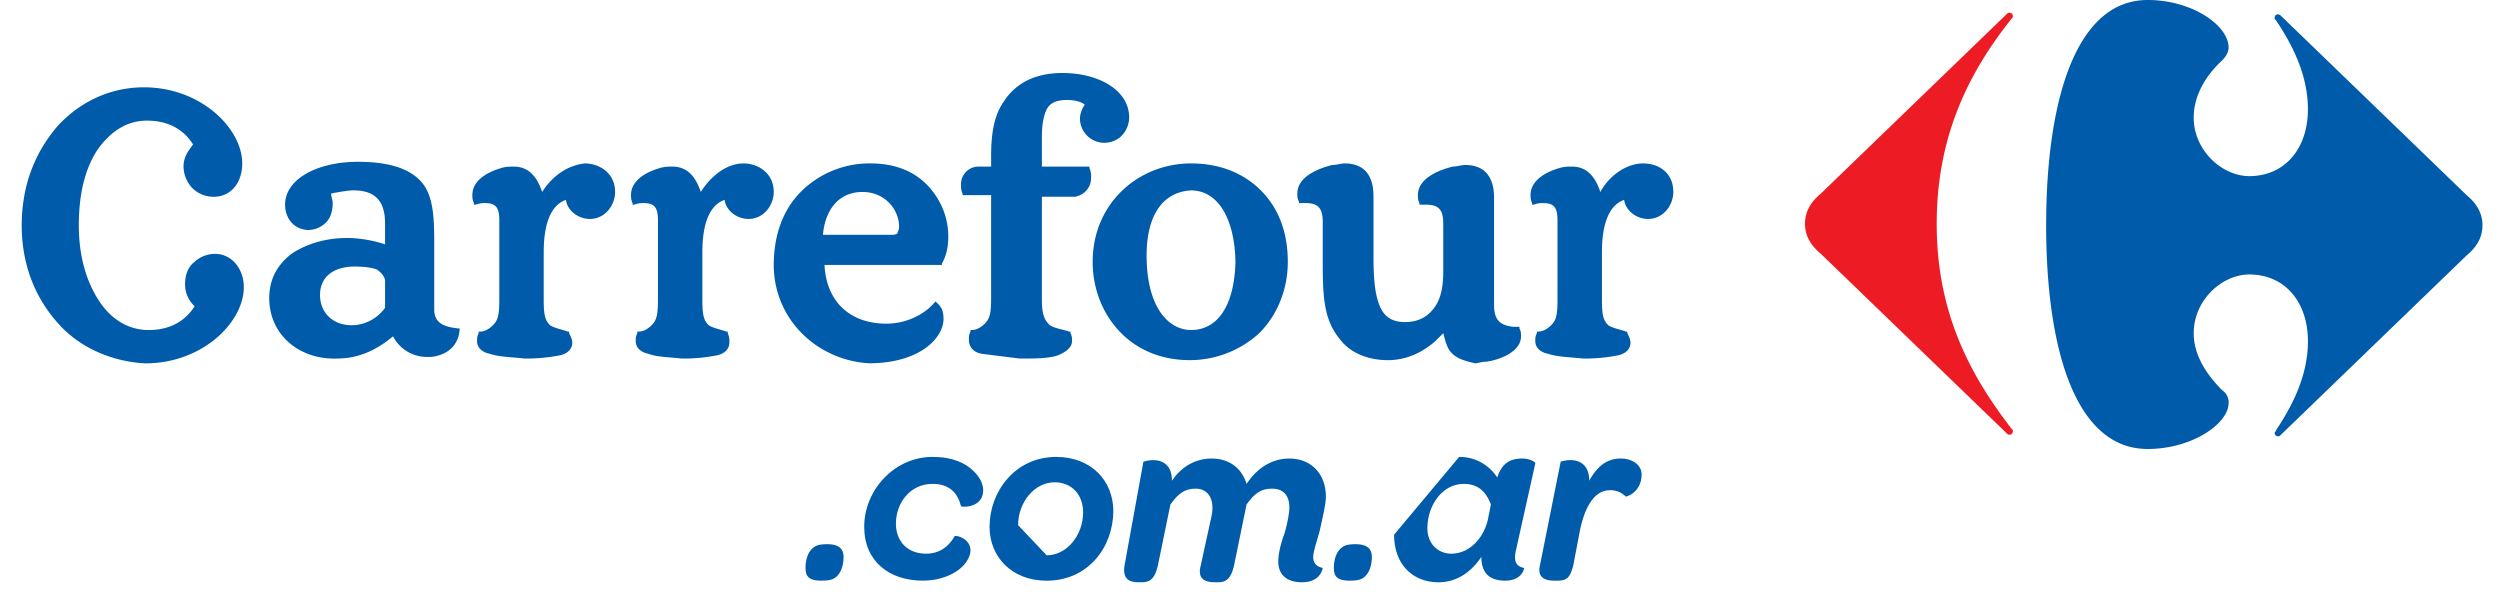
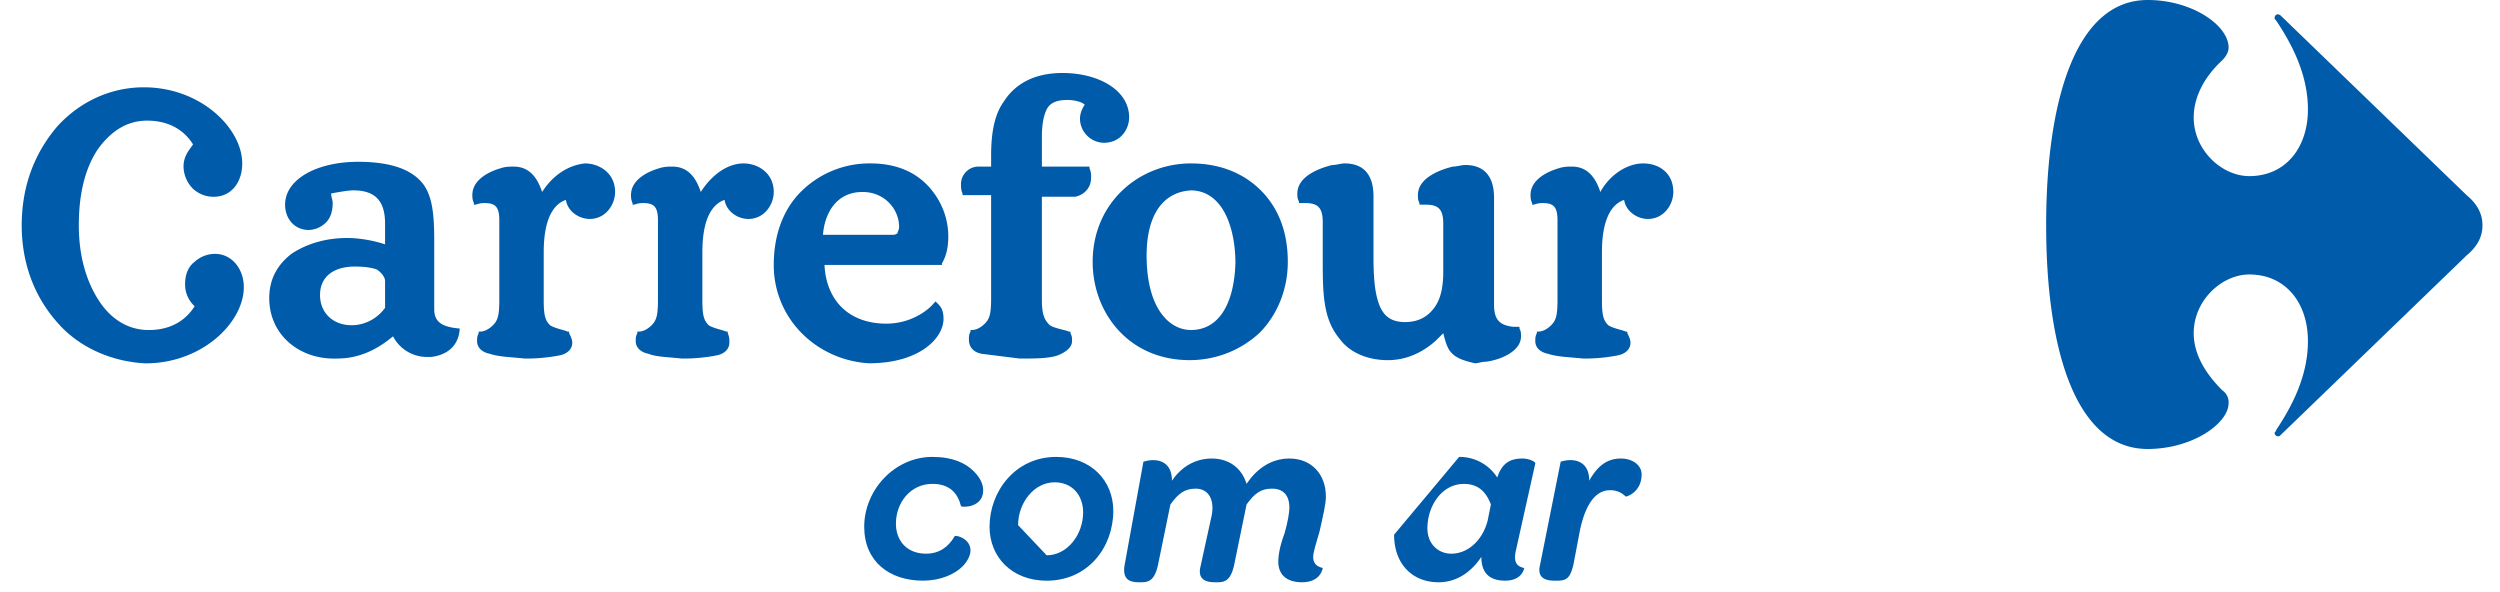
<svg xmlns="http://www.w3.org/2000/svg" width="76" height="18" viewBox="0 0 76 18">
  <g>
    <g>
      <g>
-         <path fill="#ed1c24" d="M60.998.434c.048-.048.048-.048.096-.048s.097.048.097.096c0 .049 0 .049-.049.097-1.302 1.64-2.266 3.569-2.266 6.222 0 2.652.964 4.533 2.266 6.221.049.048.049.048.049.097a.104.104 0 0 1-.097.096c-.048 0-.048 0-.096-.048l-5.643-5.45c-.29-.241-.483-.53-.483-.916s.193-.676.483-.917l5.643-5.45" />
-       </g>
+         </g>
      <g>
        <path fill="#005baa" d="M65.29 0c-2.218 0-3.087 3.135-3.087 6.849 0 3.714.869 6.8 3.087 6.8 1.35 0 2.46-.771 2.46-1.398a.439.439 0 0 0-.193-.386c-.627-.627-.868-1.206-.868-1.737 0-1.012.868-1.784 1.688-1.784 1.11 0 1.784.868 1.784 2.026 0 1.06-.482 1.977-.964 2.7 0 .049-.048.049-.048.097s.048.096.096.096.048 0 .097-.048l5.643-5.45c.289-.241.482-.53.482-.916s-.193-.675-.482-.917L69.342.482c-.049-.048-.097-.048-.097-.048a.104.104 0 0 0-.096.097c0 .048 0 .048.048.096.482.723.964 1.64.964 2.7 0 1.158-.675 2.027-1.784 2.027-.82 0-1.688-.772-1.688-1.785 0-.53.241-1.157.868-1.736.096-.097.193-.241.193-.386C67.75.772 66.64 0 65.29 0" />
      </g>
      <g>
        <path fill="#005baa" d="M1.819 9.887C1.143 9.164.66 8.151.66 6.85c0-1.254.434-2.267 1.11-3.039.675-.723 1.591-1.157 2.604-1.157 1.736 0 2.99 1.254 2.99 2.315 0 .579-.337 1.013-.868 1.013a.917.917 0 0 1-.627-.242.977.977 0 0 1-.29-.675c0-.337.194-.53.29-.675-.241-.386-.675-.723-1.399-.723-.627 0-1.109.337-1.495.868-.386.578-.579 1.35-.579 2.315 0 .964.242 1.736.627 2.315.386.579.917.868 1.496.868.723 0 1.157-.338 1.398-.724a.888.888 0 0 1-.29-.675c0-.29.097-.53.29-.675a.917.917 0 0 1 .627-.241c.483 0 .868.434.868 1.013 0 1.06-1.254 2.315-2.99 2.315-.964-.048-1.93-.434-2.604-1.158zm25.32-2.749c.097 0 .145-.048.145-.048 0-.048.049-.097.049-.193 0-.53-.434-1.061-1.11-1.061-.82 0-1.157.675-1.205 1.302zm-16.35.965c-.626 0-1.06.29-1.06.868 0 .53.385.916.964.916.386 0 .772-.193 1.013-.53v-.82c0-.097-.097-.241-.241-.338-.097-.048-.338-.096-.675-.096zm24.068-.338c0 1.592.675 2.267 1.35 2.267.772 0 1.302-.675 1.35-2.026 0-.675-.144-1.254-.385-1.64-.241-.385-.579-.578-.965-.578-.868.048-1.35.771-1.35 1.977zm-19.968 2.99c-.241-.048-.386-.192-.386-.385 0-.097 0-.145.049-.242v-.048h.048c.096 0 .24-.048.386-.193.144-.144.193-.29.193-.771V6.704c0-.386-.097-.53-.435-.53-.096 0-.144 0-.289.048h-.048v-.048c-.048-.097-.048-.193-.048-.242 0-.482.53-.723.868-.82.144-.048.29-.048.386-.048.482 0 .723.338.868.772.337-.53.82-.82 1.302-.868.434 0 .916.29.916.868 0 .386-.289.82-.771.82-.338 0-.676-.241-.724-.579-.29.097-.675.434-.675 1.592v1.447c0 .482.048.627.193.771.145.097.434.145.53.193h.049v.048c.048.097.096.193.096.29 0 .193-.145.337-.386.386a5.28 5.28 0 0 1-1.06.096c-.435-.048-.772-.048-1.062-.145zm4.823 0c-.24-.048-.386-.192-.386-.385 0-.097 0-.145.049-.242v-.048h.048c.096 0 .241-.048.386-.193.144-.144.193-.29.193-.771V6.704c0-.386-.097-.53-.434-.53-.097 0-.145 0-.29.048h-.048v-.048c-.048-.097-.048-.193-.048-.242 0-.482.53-.723.868-.82.145-.048.29-.048.386-.048.482 0 .723.338.868.772.337-.53.82-.868 1.302-.868.434 0 .916.29.916.868 0 .386-.289.82-.771.82-.338 0-.675-.241-.724-.579-.29.097-.675.434-.675 1.592v1.447c0 .482.048.627.193.771.145.097.434.145.53.193h.049v.048a.612.612 0 0 1 .048.29c0 .193-.145.337-.386.386a5.28 5.28 0 0 1-1.06.096c-.435-.048-.773-.048-1.014-.145zm10.129 0c-.241-.048-.386-.192-.386-.434 0-.096 0-.144.048-.24v-.049h.048c.097 0 .241-.048.386-.193.145-.145.193-.29.193-.772V5.932h-.868v-.048c-.048-.096-.048-.193-.048-.29 0-.289.24-.53.53-.53h.386v-.337c0-.82.145-1.303.386-1.64.338-.53.916-.868 1.784-.868 1.11 0 2.026.53 2.026 1.35 0 .338-.241.772-.772.772a.742.742 0 0 1-.723-.724c0-.144.048-.29.145-.434-.097-.096-.338-.144-.53-.144-.339 0-.531.096-.628.289-.096.193-.145.482-.145.82v.916h1.447v.048a.612.612 0 0 1 .049.29c0 .337-.242.53-.483.579H31.673v3.135c0 .482.097.627.242.771.144.097.482.145.578.193h.049v.048c.048.097.048.145.048.242 0 .193-.193.337-.434.434-.29.096-.676.096-1.158.096zm17.218 0c-.241-.048-.386-.192-.386-.385 0-.097 0-.145.048-.242v-.048h.049c.096 0 .24-.048.385-.193.145-.144.193-.29.193-.771V6.704c0-.386-.096-.53-.434-.53-.096 0-.144 0-.29.048h-.047v-.048c-.049-.097-.049-.193-.049-.242 0-.482.531-.723.869-.82.144-.048.289-.048.385-.048.483 0 .724.338.869.772.289-.53.82-.868 1.302-.868.482 0 .916.29.916.868 0 .386-.29.82-.771.82-.338 0-.676-.241-.724-.579-.29.097-.675.434-.675 1.592v1.447c0 .482.048.627.193.771.144.097.434.145.53.193h.049v.048c.048.097.096.193.096.29 0 .193-.145.337-.386.386a5.28 5.28 0 0 1-1.06.096c-.435-.048-.773-.048-1.062-.145zm-10.9.193c-.82 0-1.543-.289-2.074-.82-.53-.53-.868-1.302-.868-2.17 0-1.784 1.398-2.99 2.99-2.99.868 0 1.592.29 2.122.82.53.53.82 1.254.82 2.17 0 .868-.337 1.64-.868 2.17a3.12 3.12 0 0 1-2.122.82zM23.522 8.055c0-.917.29-1.689.82-2.22a2.944 2.944 0 0 1 2.123-.867c.82 0 1.398.29 1.784.723.386.434.579.965.579 1.495 0 .29-.048.58-.193.82v.049h-3.57c.05 1.06.724 1.784 1.882 1.784.723 0 1.254-.386 1.447-.627l.048-.048.048.048c.097.097.193.193.193.482 0 .58-.723 1.35-2.267 1.35-1.591-.096-2.894-1.35-2.894-2.99zm20.547 2.604c-.097-.145-.145-.338-.193-.53l-.241.24c-.386.338-.869.58-1.447.58-.627 0-1.158-.242-1.447-.628-.53-.627-.53-1.398-.53-2.508v-1.06c0-.435-.145-.58-.531-.58h-.193v-.048c-.048-.096-.048-.144-.048-.24 0-.531.675-.773 1.06-.869.145 0 .242-.048.387-.048.289 0 .53.096.675.29.144.192.193.433.193.723v1.832c0 .676.048 1.158.193 1.495.144.338.385.483.771.483.434 0 .724-.193.917-.483.193-.289.24-.675.24-1.06V6.8c0-.434-.144-.578-.53-.578h-.193v-.049c-.048-.096-.048-.144-.048-.24 0-.531.675-.772 1.061-.869.145 0 .241-.048.386-.048.29 0 .53.096.675.29.145.192.193.433.193.723V9.26c0 .433.145.626.579.674h.193v.049c.048.096.048.144.048.24 0 .483-.675.724-1.061.773-.145 0-.241.048-.338.048-.434-.097-.627-.193-.771-.386zM8.185 9.067c0-.578.241-1.012.675-1.35.434-.29 1.013-.482 1.688-.482.434 0 .869.096 1.158.193V6.8c0-.627-.241-1.013-.965-1.013-.144 0-.434.048-.675.096 0 .097.048.193.048.29 0 .192-.048.434-.193.578a.775.775 0 0 1-.53.241c-.434 0-.724-.337-.724-.771 0-.772.965-1.302 2.219-1.302 1.013 0 1.64.24 1.977.675.29.386.338.964.338 1.736v2.074c0 .386.241.53.724.579h.048v.048c-.048.53-.434.772-.868.82h-.097a1.16 1.16 0 0 1-1.06-.627c-.29.241-.869.675-1.689.675-1.157.048-2.074-.723-2.074-1.833z" />
      </g>
      <g>
-         <path fill="#005baa" d="M24.68 16.688c.096-.097.193-.145.482-.145.338 0 .483.145.483.386 0 .193-.049.434-.193.579-.097.096-.193.144-.483.144-.337 0-.482-.096-.482-.385 0-.193.048-.435.193-.58" />
-       </g>
+         </g>
      <g>
        <path fill="#005baa" d="M28.346 13.89c.627 0 1.012.193 1.254.435.192.192.289.385.289.578 0 .53-.627.53-.675.483-.097-.386-.338-.676-.868-.676-.676 0-1.11.58-1.11 1.206 0 .53.338.916.917.916.385 0 .675-.192.868-.53 0-.048.482.048.482.434 0 .145-.096.338-.241.482-.241.241-.675.434-1.206.434-1.013 0-1.784-.578-1.784-1.64 0-1.109.916-2.122 2.074-2.122" />
      </g>
      <g>
        <path fill="#005baa" d="M30.95 15.964c0-.675.482-1.302 1.11-1.302.53 0 .867.386.867.916 0 .676-.482 1.303-1.109 1.303zm1.158-2.074c-1.254 0-2.026 1.062-2.026 2.123 0 .916.675 1.64 1.736 1.64 1.254 0 2.026-1.013 2.026-2.123 0-.916-.675-1.64-1.736-1.64z" />
      </g>
      <g>
        <path fill="#005baa" d="M34.76 14.035s.145-.048.29-.048c.289 0 .578.145.578.627.29-.434.724-.675 1.206-.675.53 0 .916.289 1.061.771.29-.434.724-.771 1.302-.771.676 0 1.11.482 1.11 1.157 0 .241-.097.627-.193 1.061-.097.338-.193.627-.193.772 0 .193.096.29.29.338 0 0-.049.434-.628.434-.482 0-.723-.242-.723-.627 0-.193.048-.483.193-.869.096-.337.144-.627.144-.771 0-.386-.193-.579-.53-.579-.338 0-.53.145-.772.482l-.386 1.881c-.096.386-.24.483-.482.483h-.096c-.29 0-.531-.097-.435-.483l.338-1.543c.097-.482-.096-.82-.482-.82-.338 0-.53.145-.772.482l-.386 1.881c-.096.386-.24.483-.482.483h-.097c-.289 0-.482-.097-.434-.483z" />
      </g>
      <g>
-         <path fill="#005baa" d="M40.74 16.688c.097-.097.194-.145.483-.145.338 0 .482.145.482.386 0 .193-.048.434-.193.579-.096.096-.192.144-.482.144-.337 0-.482-.096-.482-.385 0-.193.048-.435.193-.58" />
-       </g>
+         </g>
      <g>
        <path fill="#005baa" d="M44.117 16.832c-.386 0-.724-.289-.724-.771 0-.675.435-1.35 1.11-1.35.434 0 .675.24.82.626l-.097.483c-.144.578-.579 1.012-1.11 1.012zm-1.736-.578c0 .916.578 1.447 1.35 1.447.579 0 1.013-.338 1.302-.772 0 .434.193.723.724.723.53 0 .579-.385.579-.385-.242-.049-.338-.193-.242-.58l.58-2.604c0-.048-.194-.144-.387-.144-.386 0-.627.144-.771.578a1.357 1.357 0 0 0-1.158-.627z" />
      </g>
      <g>
        <path fill="#005baa" d="M47.445 14.035s.145-.048.29-.048c.289 0 .578.145.578.627.241-.434.53-.675.965-.675.337 0 .627.193.627.482 0 .53-.434.675-.483.675a.643.643 0 0 0-.482-.193c-.482 0-.772.53-.916 1.254l-.193 1.013c-.097.386-.193.482-.483.482h-.096c-.29 0-.53-.096-.434-.482z" />
      </g>
    </g>
  </g>
</svg>